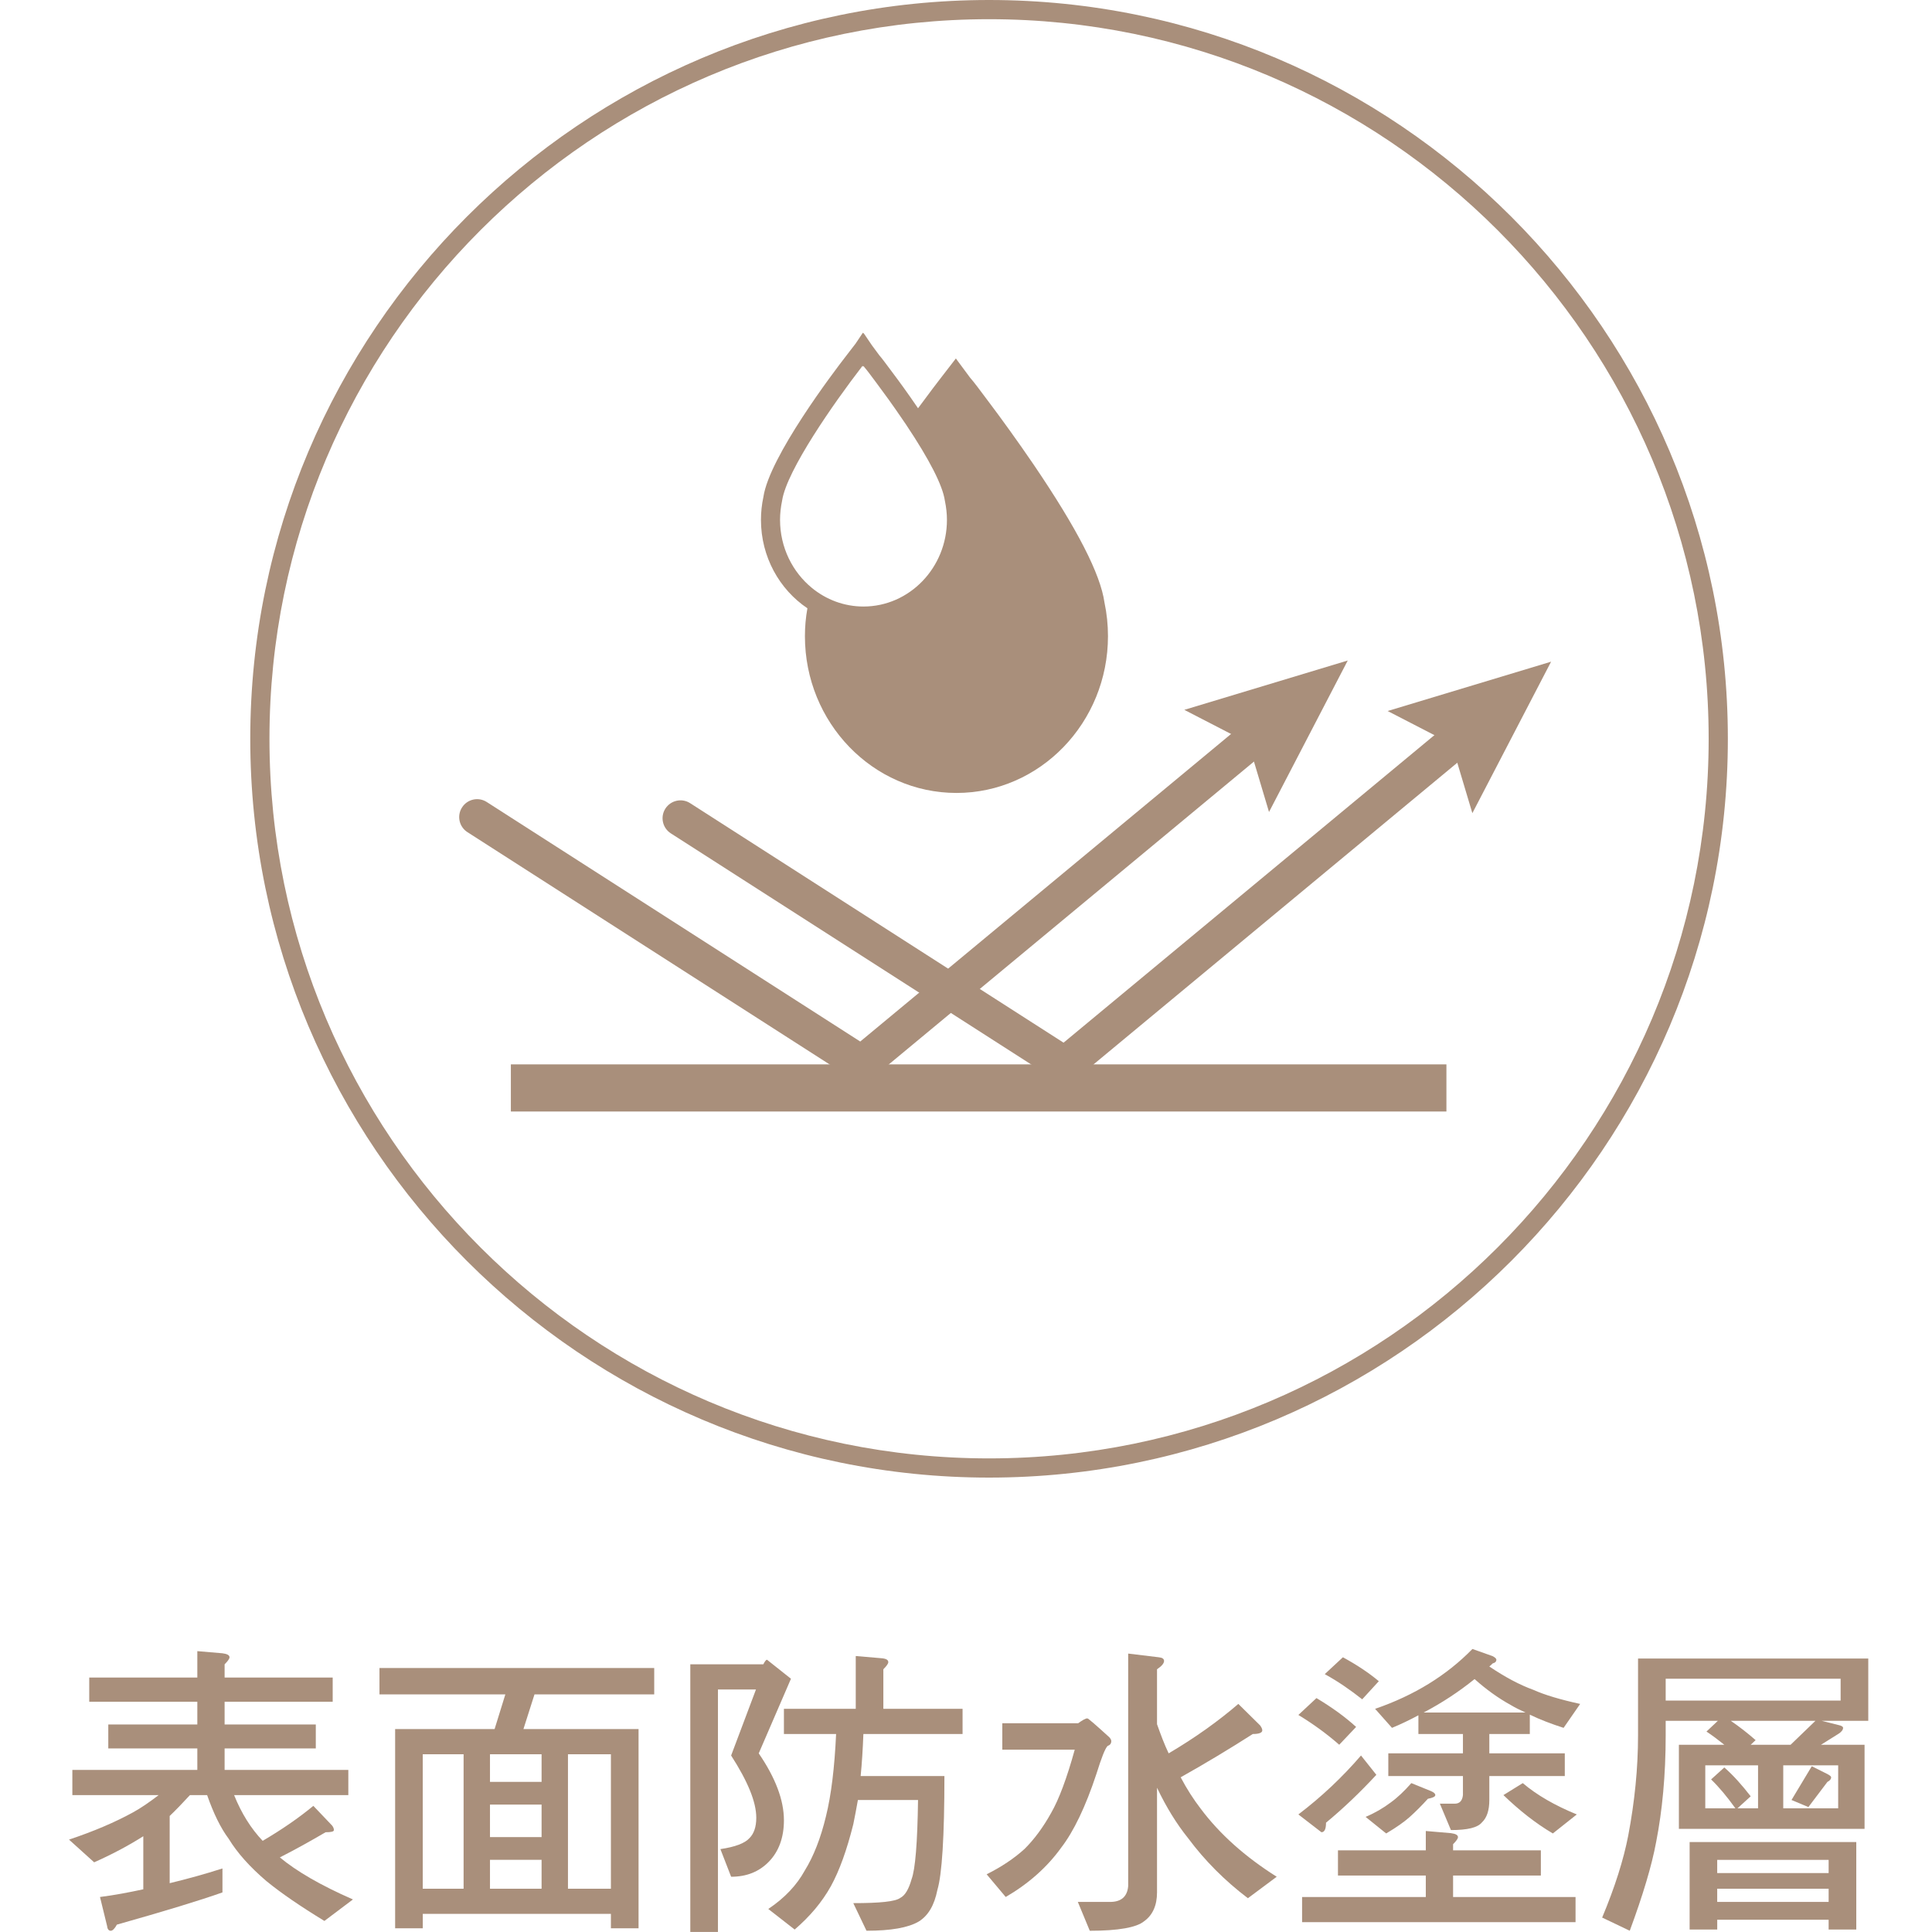
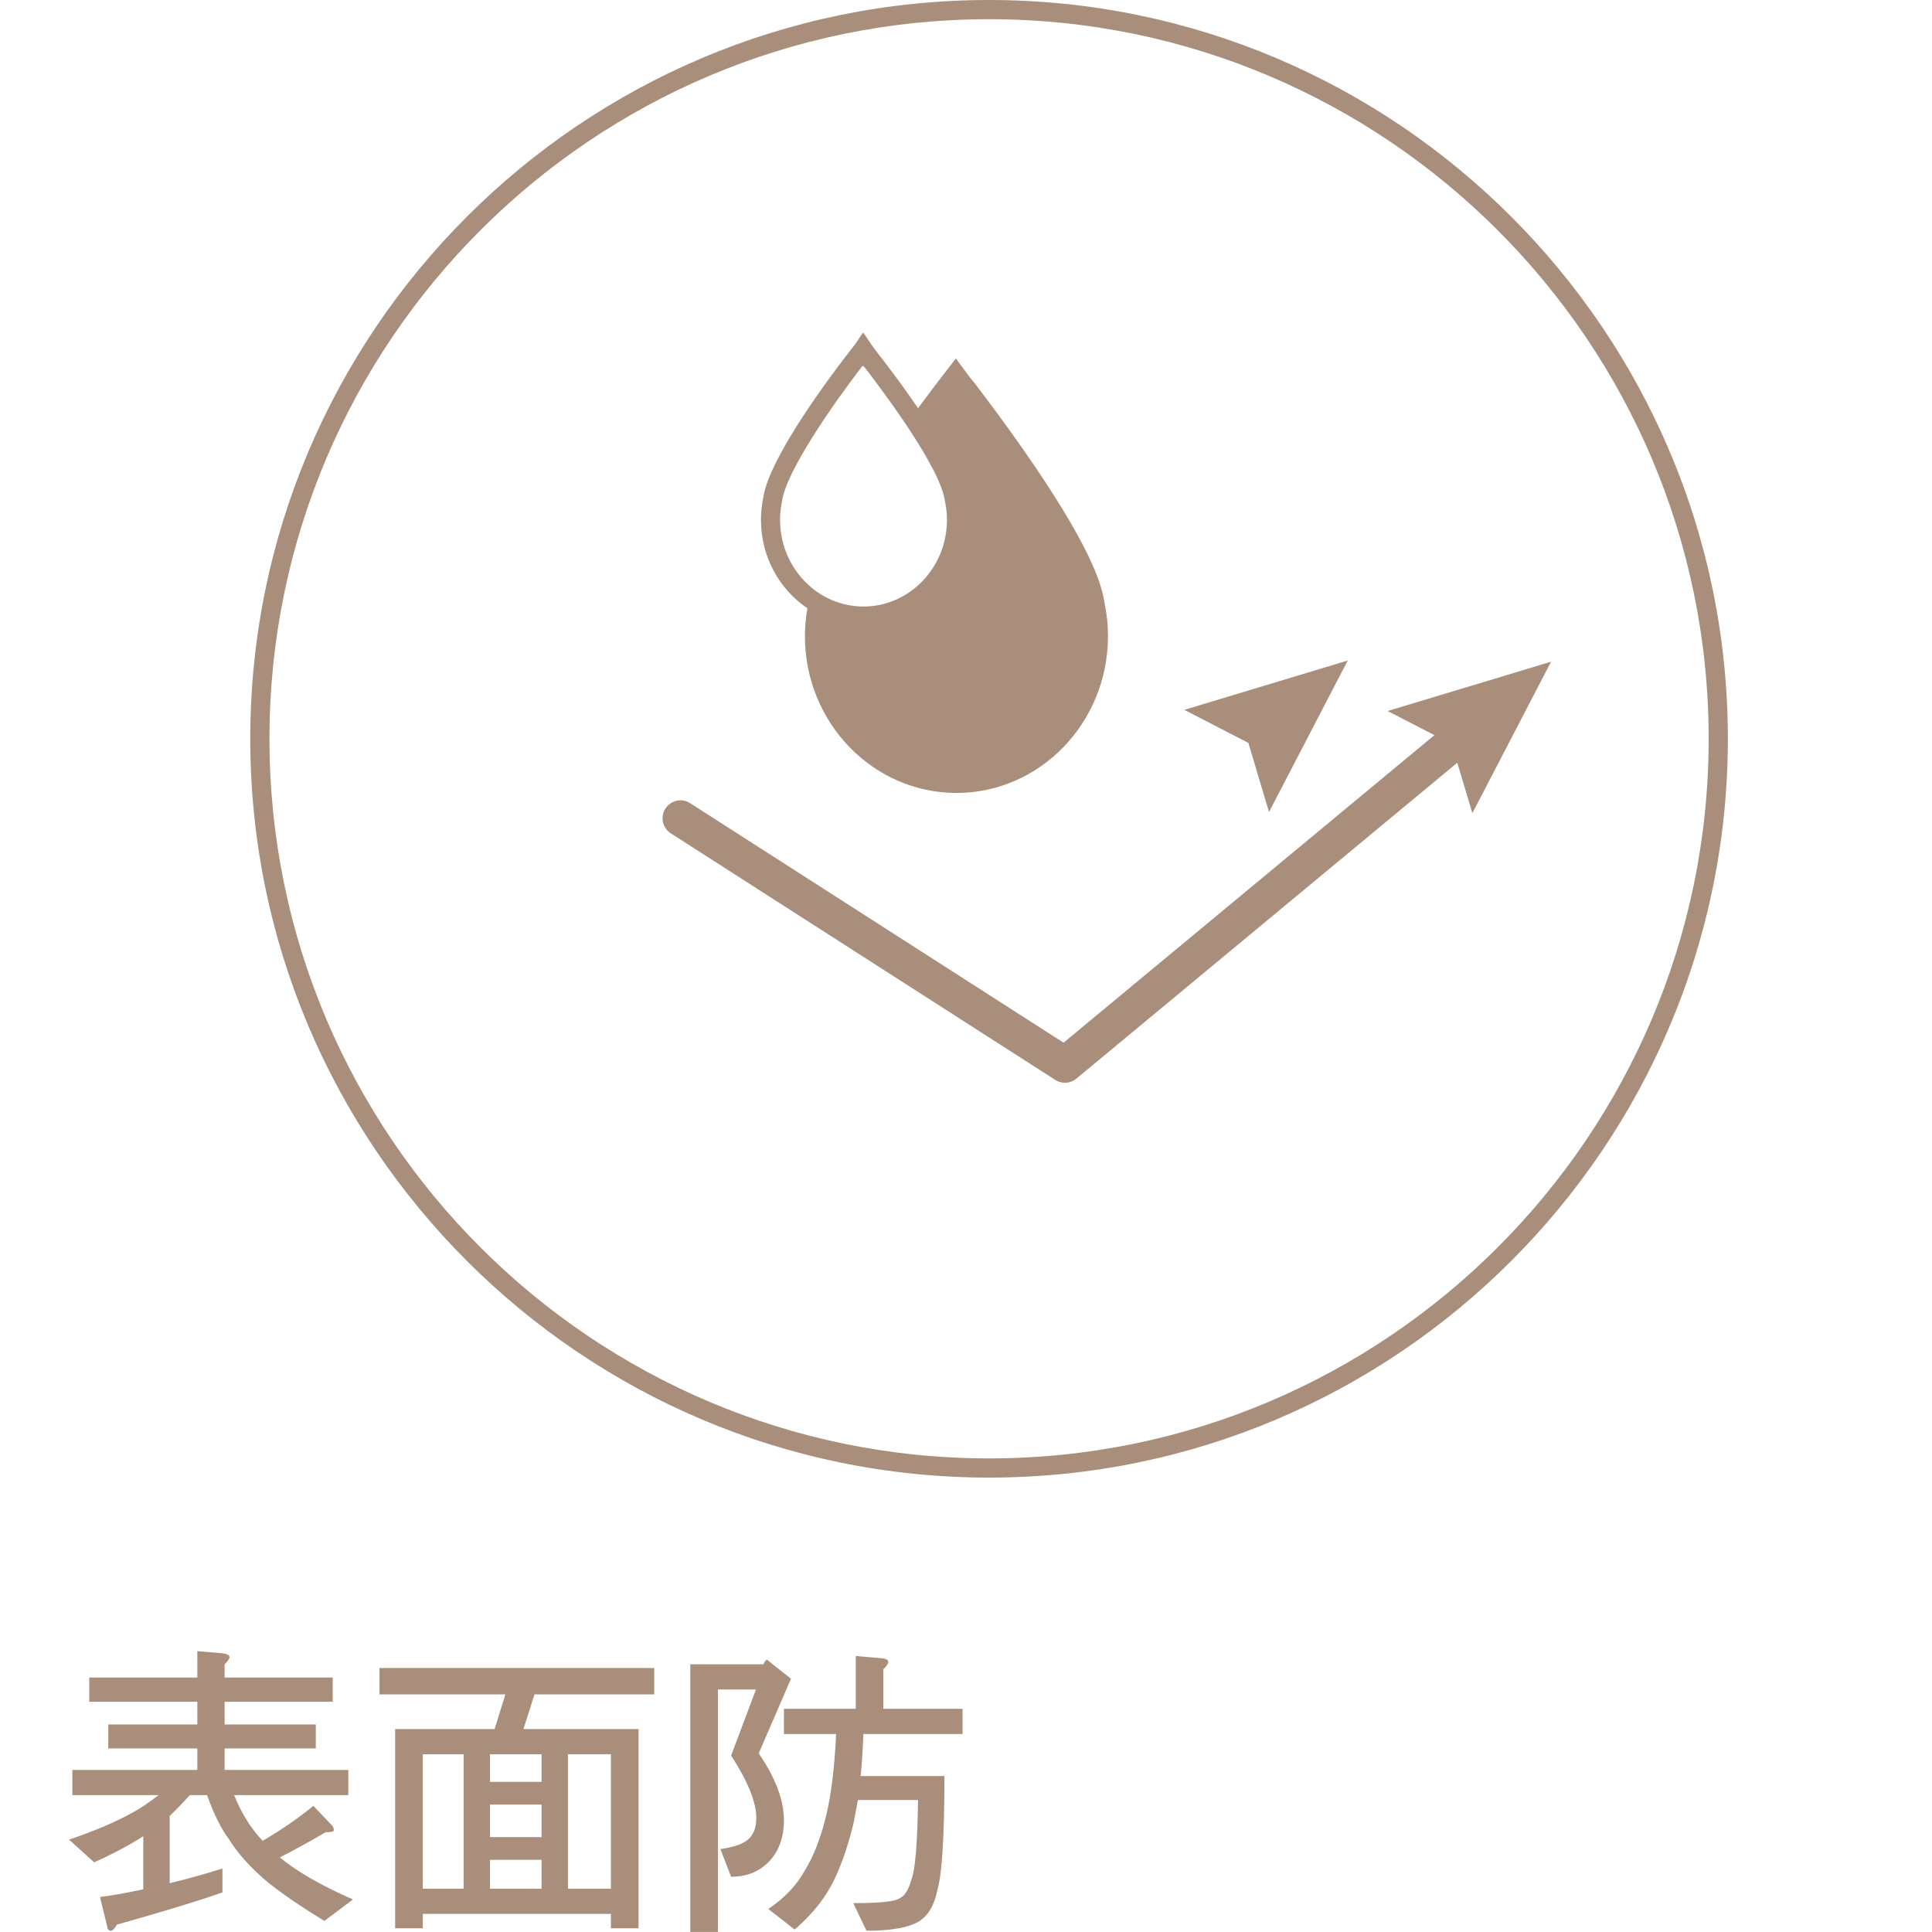
<svg xmlns="http://www.w3.org/2000/svg" width="140px" height="140px" viewBox="0 0 140 140" version="1.1">
  <title>icon01</title>
  <g id="icon01" stroke="none" stroke-width="1" fill="none" fill-rule="evenodd">
    <g id="Group-4" transform="translate(5, 0)" fill="#A98F7B">
      <path d="M9.299,121.56 L9.299,119.648 L11.12,119.803 C11.454,119.846 11.632,119.937 11.632,120.093 C11.632,120.204 11.498,120.38 11.276,120.603 L11.276,121.56 L19.108,121.56 L19.108,123.316 L11.276,123.316 L11.276,124.963 L17.884,124.963 L17.884,126.699 L11.276,126.699 L11.276,128.255 L20.241,128.255 L20.241,130.08 L11.964,130.08 C12.502,131.415 13.19,132.504 14.034,133.394 C15.436,132.57 16.66,131.725 17.706,130.859 L19.061,132.281 C19.15,132.392 19.195,132.504 19.195,132.615 C19.195,132.726 18.996,132.771 18.594,132.771 C17.528,133.394 16.417,134.017 15.28,134.594 C16.482,135.595 18.238,136.619 20.575,137.641 L18.507,139.199 C16.793,138.153 15.391,137.198 14.301,136.307 C13.103,135.284 12.19,134.262 11.567,133.238 C10.987,132.459 10.476,131.415 10.009,130.08 L8.763,130.08 C8.231,130.656 7.741,131.17 7.296,131.591 L7.296,136.463 C8.585,136.152 9.876,135.795 11.12,135.395 L11.12,137.131 C9.497,137.708 6.942,138.486 3.47,139.466 C3.314,139.755 3.158,139.911 3.025,139.911 C2.869,139.911 2.778,139.775 2.758,139.555 L2.246,137.463 C3.294,137.331 4.336,137.131 5.384,136.906 L5.384,133.06 C4.405,133.681 3.225,134.329 1.823,134.95 L0,133.305 C1.801,132.704 3.359,132.036 4.648,131.326 C5.18,131.035 5.803,130.614 6.495,130.08 L0.243,130.08 L0.243,128.255 L9.299,128.255 L9.299,126.699 L2.847,126.699 L2.847,124.963 L9.299,124.963 L9.299,123.316 L1.467,123.316 L1.467,121.56 L9.299,121.56 Z" id="Fill-1" />
      <path d="M36.157,136.863 L39.269,136.863 L39.269,127.119 L36.157,127.119 L36.157,136.863 Z M30.506,136.863 L34.245,136.863 L34.245,134.771 L30.506,134.771 L30.506,136.863 Z M30.506,133.125 L34.245,133.125 L34.245,130.769 L30.506,130.769 L30.506,133.125 Z M30.506,129.122 L34.245,129.122 L34.245,127.119 L30.506,127.119 L30.506,129.122 Z M25.634,136.863 L28.594,136.863 L28.594,127.119 L25.634,127.119 L25.634,136.863 Z M42.407,120.87 L42.407,122.783 L33.731,122.783 L32.93,125.296 L41.272,125.296 L41.272,139.732 L39.269,139.732 L39.269,138.686 L25.636,138.686 L25.636,139.732 L23.633,139.732 L23.633,125.296 L30.84,125.296 L31.619,122.783 L22.498,122.783 L22.498,120.87 L42.407,120.87 Z" id="Fill-3" />
      <path d="M58.833,120.158 C59.191,120.182 59.369,120.271 59.369,120.447 C59.369,120.558 59.235,120.737 59.011,120.961 L59.011,123.828 L64.751,123.828 L64.751,125.653 L57.564,125.653 C57.521,126.766 57.457,127.788 57.366,128.698 L63.436,128.698 C63.436,133.082 63.26,135.84 62.926,136.953 C62.705,138.064 62.26,138.82 61.572,139.243 C60.813,139.687 59.567,139.909 57.79,139.909 L56.833,137.908 C58.746,137.908 59.879,137.797 60.235,137.53 C60.589,137.352 60.858,136.884 61.056,136.174 C61.325,135.462 61.481,133.55 61.524,130.434 L57.167,130.434 C57.054,131.081 56.941,131.658 56.833,132.192 C56.366,134.06 55.83,135.551 55.207,136.684 C54.562,137.841 53.696,138.865 52.585,139.822 L50.673,138.331 C51.871,137.53 52.74,136.595 53.315,135.551 C53.961,134.505 54.474,133.192 54.853,131.614 C55.233,130.08 55.474,128.099 55.587,125.653 L51.806,125.653 L51.806,123.828 L57.011,123.828 L57.011,120.002 L58.833,120.158 Z M50.313,120.603 C50.426,120.38 50.517,120.271 50.582,120.271 L52.316,121.649 L49.981,127.055 C51.183,128.811 51.806,130.434 51.806,131.903 C51.806,133.171 51.426,134.173 50.715,134.905 C50.001,135.64 49.092,135.996 47.98,135.996 L47.203,133.993 C48.267,133.837 48.981,133.57 49.313,133.192 C49.625,132.88 49.803,132.393 49.803,131.725 C49.803,130.568 49.18,129.078 47.98,127.211 L49.78,122.428 L47.025,122.428 L47.025,139.998 L45.022,139.998 L45.022,120.603 L45.977,120.603 L50.313,120.603 Z" id="Fill-5" />
-       <path d="M78.976,120.093 C79.219,120.115 79.352,120.204 79.352,120.36 C79.352,120.536 79.174,120.738 78.842,120.961 L78.842,124.941 C79.109,125.695 79.375,126.408 79.686,127.055 C81.645,125.898 83.312,124.696 84.734,123.472 L86.314,125.03 C86.405,125.163 86.47,125.274 86.47,125.388 C86.47,125.564 86.227,125.653 85.782,125.653 C84.113,126.719 82.377,127.767 80.556,128.789 C81.001,129.635 81.489,130.391 82.001,131.057 C83.38,132.904 85.224,134.549 87.516,135.996 L85.428,137.552 C83.757,136.283 82.312,134.839 81.088,133.192 C80.265,132.17 79.508,130.948 78.842,129.546 L78.842,137.131 C78.842,138.064 78.531,138.776 77.908,139.219 C77.375,139.666 76.064,139.911 73.97,139.911 L73.104,137.821 L75.441,137.821 C76.24,137.821 76.684,137.442 76.752,136.684 L76.752,119.824 L78.976,120.093 Z M73.126,124.874 C73.438,124.651 73.659,124.52 73.792,124.52 C73.861,124.52 74.393,124.985 75.372,125.875 C75.461,125.964 75.528,126.076 75.528,126.163 C75.528,126.343 75.441,126.454 75.259,126.521 C75.081,126.699 74.818,127.366 74.458,128.522 C73.659,130.948 72.793,132.726 71.902,133.883 C70.881,135.306 69.521,136.508 67.878,137.463 L66.496,135.818 C67.566,135.284 68.501,134.66 69.254,133.971 C69.946,133.281 70.591,132.415 71.17,131.369 C71.724,130.412 72.303,128.878 72.88,126.786 L67.631,126.786 L67.631,124.874 L73.126,124.874 Z" id="Fill-6" />
-       <path d="M109.261,131.481 L107.525,132.859 C106.281,132.126 105.099,131.192 103.944,130.079 L105.346,129.211 C106.366,130.079 107.681,130.834 109.261,131.481 L109.261,131.481 Z M105.545,124.096 C105.146,123.918 104.788,123.74 104.454,123.54 C103.568,123.05 102.698,122.427 101.854,121.672 C100.699,122.605 99.475,123.404 98.163,124.096 L105.545,124.096 Z M103.143,120.003 C103.321,120.092 103.432,120.181 103.432,120.27 C103.432,120.402 103.343,120.493 103.165,120.537 C103.078,120.624 103.009,120.693 102.922,120.76 C104.078,121.539 105.125,122.093 106.103,122.449 C106.947,122.828 108.08,123.161 109.504,123.473 L108.304,125.207 C107.414,124.92 106.592,124.608 105.856,124.25 L105.856,125.652 L102.922,125.652 L102.922,127.054 L108.391,127.054 L108.391,128.699 L102.922,128.699 L102.922,130.435 C102.922,131.192 102.74,131.726 102.386,132.058 C102.075,132.438 101.342,132.614 100.14,132.614 L99.339,130.702 L100.409,130.702 C100.764,130.702 100.962,130.502 101.01,130.079 L101.01,128.699 L95.602,128.699 L95.602,127.054 L101.01,127.054 L101.01,125.652 L97.783,125.652 L97.783,124.296 C97.16,124.63 96.515,124.942 95.869,125.207 L94.645,123.829 C97.492,122.85 99.829,121.403 101.698,119.491 L103.143,120.003 Z M98.696,129.79 C98.894,129.879 99.007,129.968 99.007,130.079 C99.007,130.19 98.829,130.277 98.471,130.346 C98.028,130.834 97.583,131.281 97.138,131.679 C96.761,132.013 96.203,132.414 95.446,132.859 L93.957,131.659 C94.645,131.368 95.246,131.014 95.778,130.613 C96.272,130.257 96.761,129.79 97.271,129.211 L98.696,129.79 Z M94.914,121.826 L93.711,123.139 C92.867,122.473 91.977,121.85 90.997,121.314 L92.312,120.092 C93.334,120.648 94.2,121.227 94.914,121.826 L94.914,121.826 Z M98.319,134.081 L98.319,132.681 L100.14,132.837 C100.474,132.881 100.65,132.97 100.65,133.126 C100.65,133.237 100.517,133.415 100.296,133.638 L100.296,134.081 L106.657,134.081 L106.657,135.908 L100.296,135.908 L100.296,137.464 L109.17,137.464 L109.17,139.287 L89.354,139.287 L89.354,137.464 L98.319,137.464 L98.319,135.908 L91.954,135.908 L91.954,134.081 L98.319,134.081 Z M94.736,128.61 C93.581,129.856 92.377,131.014 91.088,132.08 C91.088,132.547 90.977,132.77 90.754,132.77 L89.085,131.481 C90.754,130.212 92.266,128.79 93.623,127.21 L94.736,128.61 Z M93.269,125.14 L92.045,126.431 C91.133,125.632 90.153,124.92 89.085,124.272 L90.396,123.05 C91.509,123.716 92.468,124.408 93.269,125.14 L93.269,125.14 Z" id="Fill-7" />
-       <path d="M127.445,128.567 C127.6,128.656 127.691,128.723 127.691,128.789 C127.691,128.921 127.6,129.034 127.422,129.123 L126.043,130.946 L124.819,130.434 L126.289,127.988 L127.445,128.567 Z M124.221,131.035 L128.201,131.035 L128.201,127.922 L124.221,127.922 L124.221,131.035 Z M124.754,126.432 L126.555,124.696 L120.418,124.696 C121.037,125.119 121.638,125.587 122.219,126.097 L121.862,126.432 L124.754,126.432 Z M119.435,137.821 L127.51,137.821 L127.51,136.864 L119.435,136.864 L119.435,137.821 Z M119.435,135.729 L127.51,135.729 L127.51,134.772 L119.435,134.772 L119.435,135.729 Z M122.395,127.922 L118.571,127.922 L118.571,131.035 L120.752,131.035 C120.128,130.167 119.548,129.478 118.993,128.943 L119.95,128.077 C120.616,128.656 121.239,129.368 121.862,130.167 L120.907,131.035 L122.395,131.035 L122.395,127.922 Z M129.513,133.482 L129.513,139.82 L127.51,139.82 L127.51,139.11 L119.437,139.11 L119.437,139.82 L117.437,139.82 L117.437,133.482 L129.513,133.482 Z M115.702,123.228 L128.379,123.228 L128.379,121.647 L115.702,121.647 L115.702,123.228 Z M115.702,125.742 C115.702,128.634 115.455,131.213 115.01,133.482 C114.698,135.171 114.053,137.332 113.098,139.909 L111.098,138.954 C112.031,136.729 112.651,134.75 112.988,133.014 C113.456,130.546 113.699,128.122 113.699,125.742 L113.699,120.182 L130.382,120.182 L130.382,124.696 L127,124.696 L128.246,125.008 C128.444,125.051 128.557,125.119 128.557,125.206 C128.557,125.362 128.422,125.518 128.201,125.653 L126.955,126.432 L130.113,126.432 L130.113,132.526 L116.659,132.526 L116.659,126.432 L119.95,126.432 C119.505,126.074 119.06,125.742 118.658,125.475 L119.483,124.696 L115.702,124.696 L115.702,125.742 Z" id="Fill-8" />
      <path d="M51.525,37.672 C51.525,37.215 51.575,36.754 51.677,36.266 C52.006,34.089 55.45,29.17 57.432,26.602 L57.504,26.509 L57.547,26.574 L57.575,26.527 L57.662,26.639 C57.805,26.8 58.059,27.141 58.515,27.753 C58.981,28.376 59.695,29.35 60.427,30.433 C60.507,30.548 60.585,30.663 60.663,30.778 C62.369,33.334 63.309,35.183 63.467,36.275 L63.476,36.321 C63.567,36.763 63.619,37.219 63.619,37.672 C63.619,41.134 60.904,43.951 57.569,43.951 C56.16,43.951 54.858,43.445 53.831,42.601 C52.428,41.451 51.525,39.667 51.525,37.672 M75.034,43.66 C74.745,41.6 73.066,38.326 69.902,33.666 C68.686,31.882 67.519,30.281 66.749,29.257 C65.971,28.211 65.561,27.666 65.297,27.368 L64.37,26.118 L64.268,25.975 L64.264,25.979 L63.191,27.368 C62.974,27.648 62.356,28.454 61.525,29.584 C60.793,28.506 60.092,27.547 59.621,26.924 C59.146,26.283 58.897,25.951 58.717,25.745 L58.174,25.01 L57.584,24.139 L57.569,24.163 L57.529,24.107 L57.002,24.895 L56.338,25.758 C55.407,26.956 50.75,33.098 50.318,36.015 C50.201,36.561 50.142,37.119 50.142,37.672 C50.142,40.355 51.484,42.716 53.508,44.079 C53.387,44.743 53.328,45.422 53.328,46.099 C53.328,52.365 58.252,57.46 64.311,57.46 C70.364,57.46 75.288,52.365 75.288,46.099 C75.288,45.279 75.204,44.457 75.034,43.66" id="Fill-9" />
-       <polygon id="Fill-10" points="32.019 80.544 99.813 80.544 99.813 77.129 32.019 77.129" />
-       <path d="M57.435,78.377 C57.192,78.377 56.947,78.308 56.735,78.171 L28.874,60.302 C28.269,59.916 28.093,59.112 28.481,58.509 C28.868,57.902 29.677,57.73 30.274,58.118 L57.336,75.473 L85.865,51.812 C86.418,51.354 87.236,51.43 87.694,51.983 C88.154,52.535 88.078,53.353 87.525,53.811 L58.264,78.078 C58.026,78.277 57.731,78.377 57.435,78.377" id="Fill-11" />
      <polygon id="Fill-12" points="86.958 58.84 85.462 53.835 80.82 51.438 92.663 47.863" />
      <path d="M72.169,78.461 C71.926,78.461 71.681,78.392 71.47,78.255 L43.61,60.388 C43.007,60 42.829,59.197 43.217,58.593 C43.608,57.988 44.415,57.816 45.01,58.201 L72.07,75.556 L100.599,51.898 C101.152,51.438 101.97,51.516 102.428,52.066 C102.888,52.619 102.808,53.437 102.259,53.895 L72.998,78.162 C72.76,78.361 72.465,78.461 72.169,78.461" id="Fill-13" />
      <polygon id="Fill-14" points="101.693 58.925 100.196 53.919 95.554 51.523 107.398 47.948" />
      <path d="M66.671,1.391 C37.918,1.391 14.526,24.783 14.526,53.536 C14.526,82.289 37.918,105.681 66.671,105.681 C95.424,105.681 118.816,82.289 118.816,53.536 C118.816,24.783 95.424,1.391 66.671,1.391 M66.671,107.072 C37.152,107.072 13.135,83.055 13.135,53.536 C13.135,24.017 37.152,-1.13686838e-13 66.671,-1.13686838e-13 C96.19,-1.13686838e-13 120.207,24.017 120.207,53.536 C120.207,83.055 96.19,107.072 66.671,107.072" id="Fill-15" />
    </g>
  </g>
</svg>